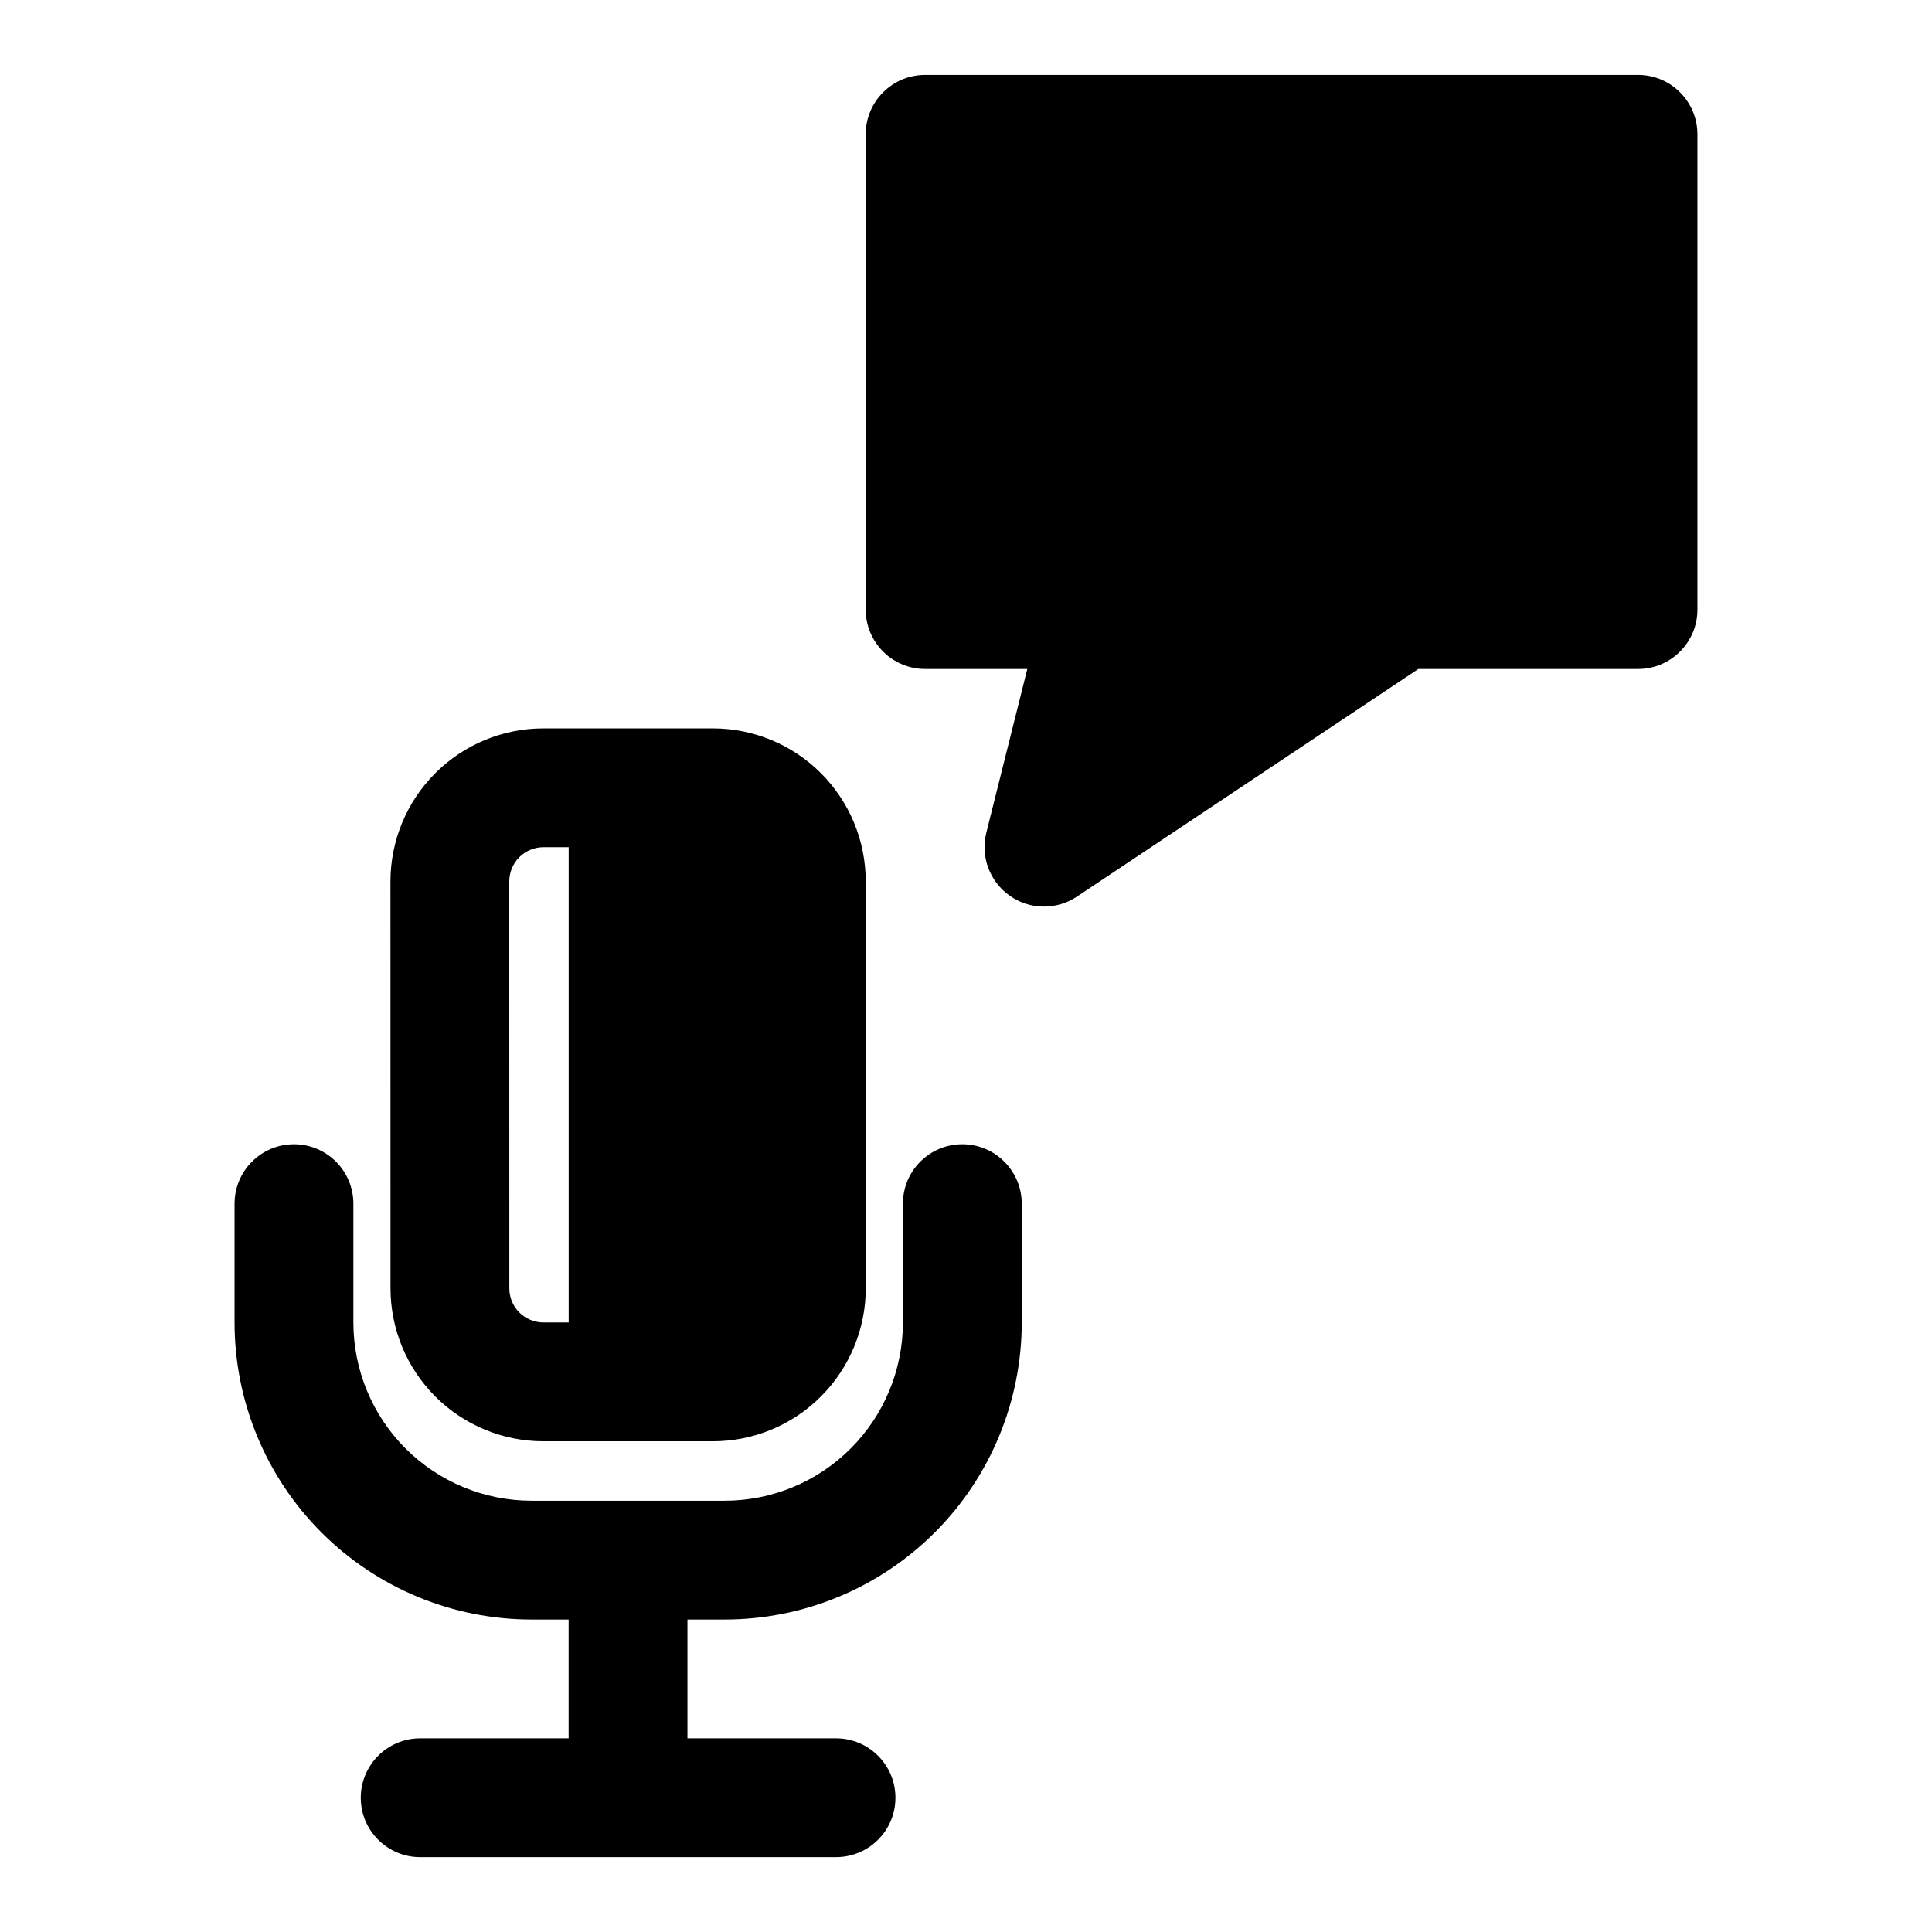
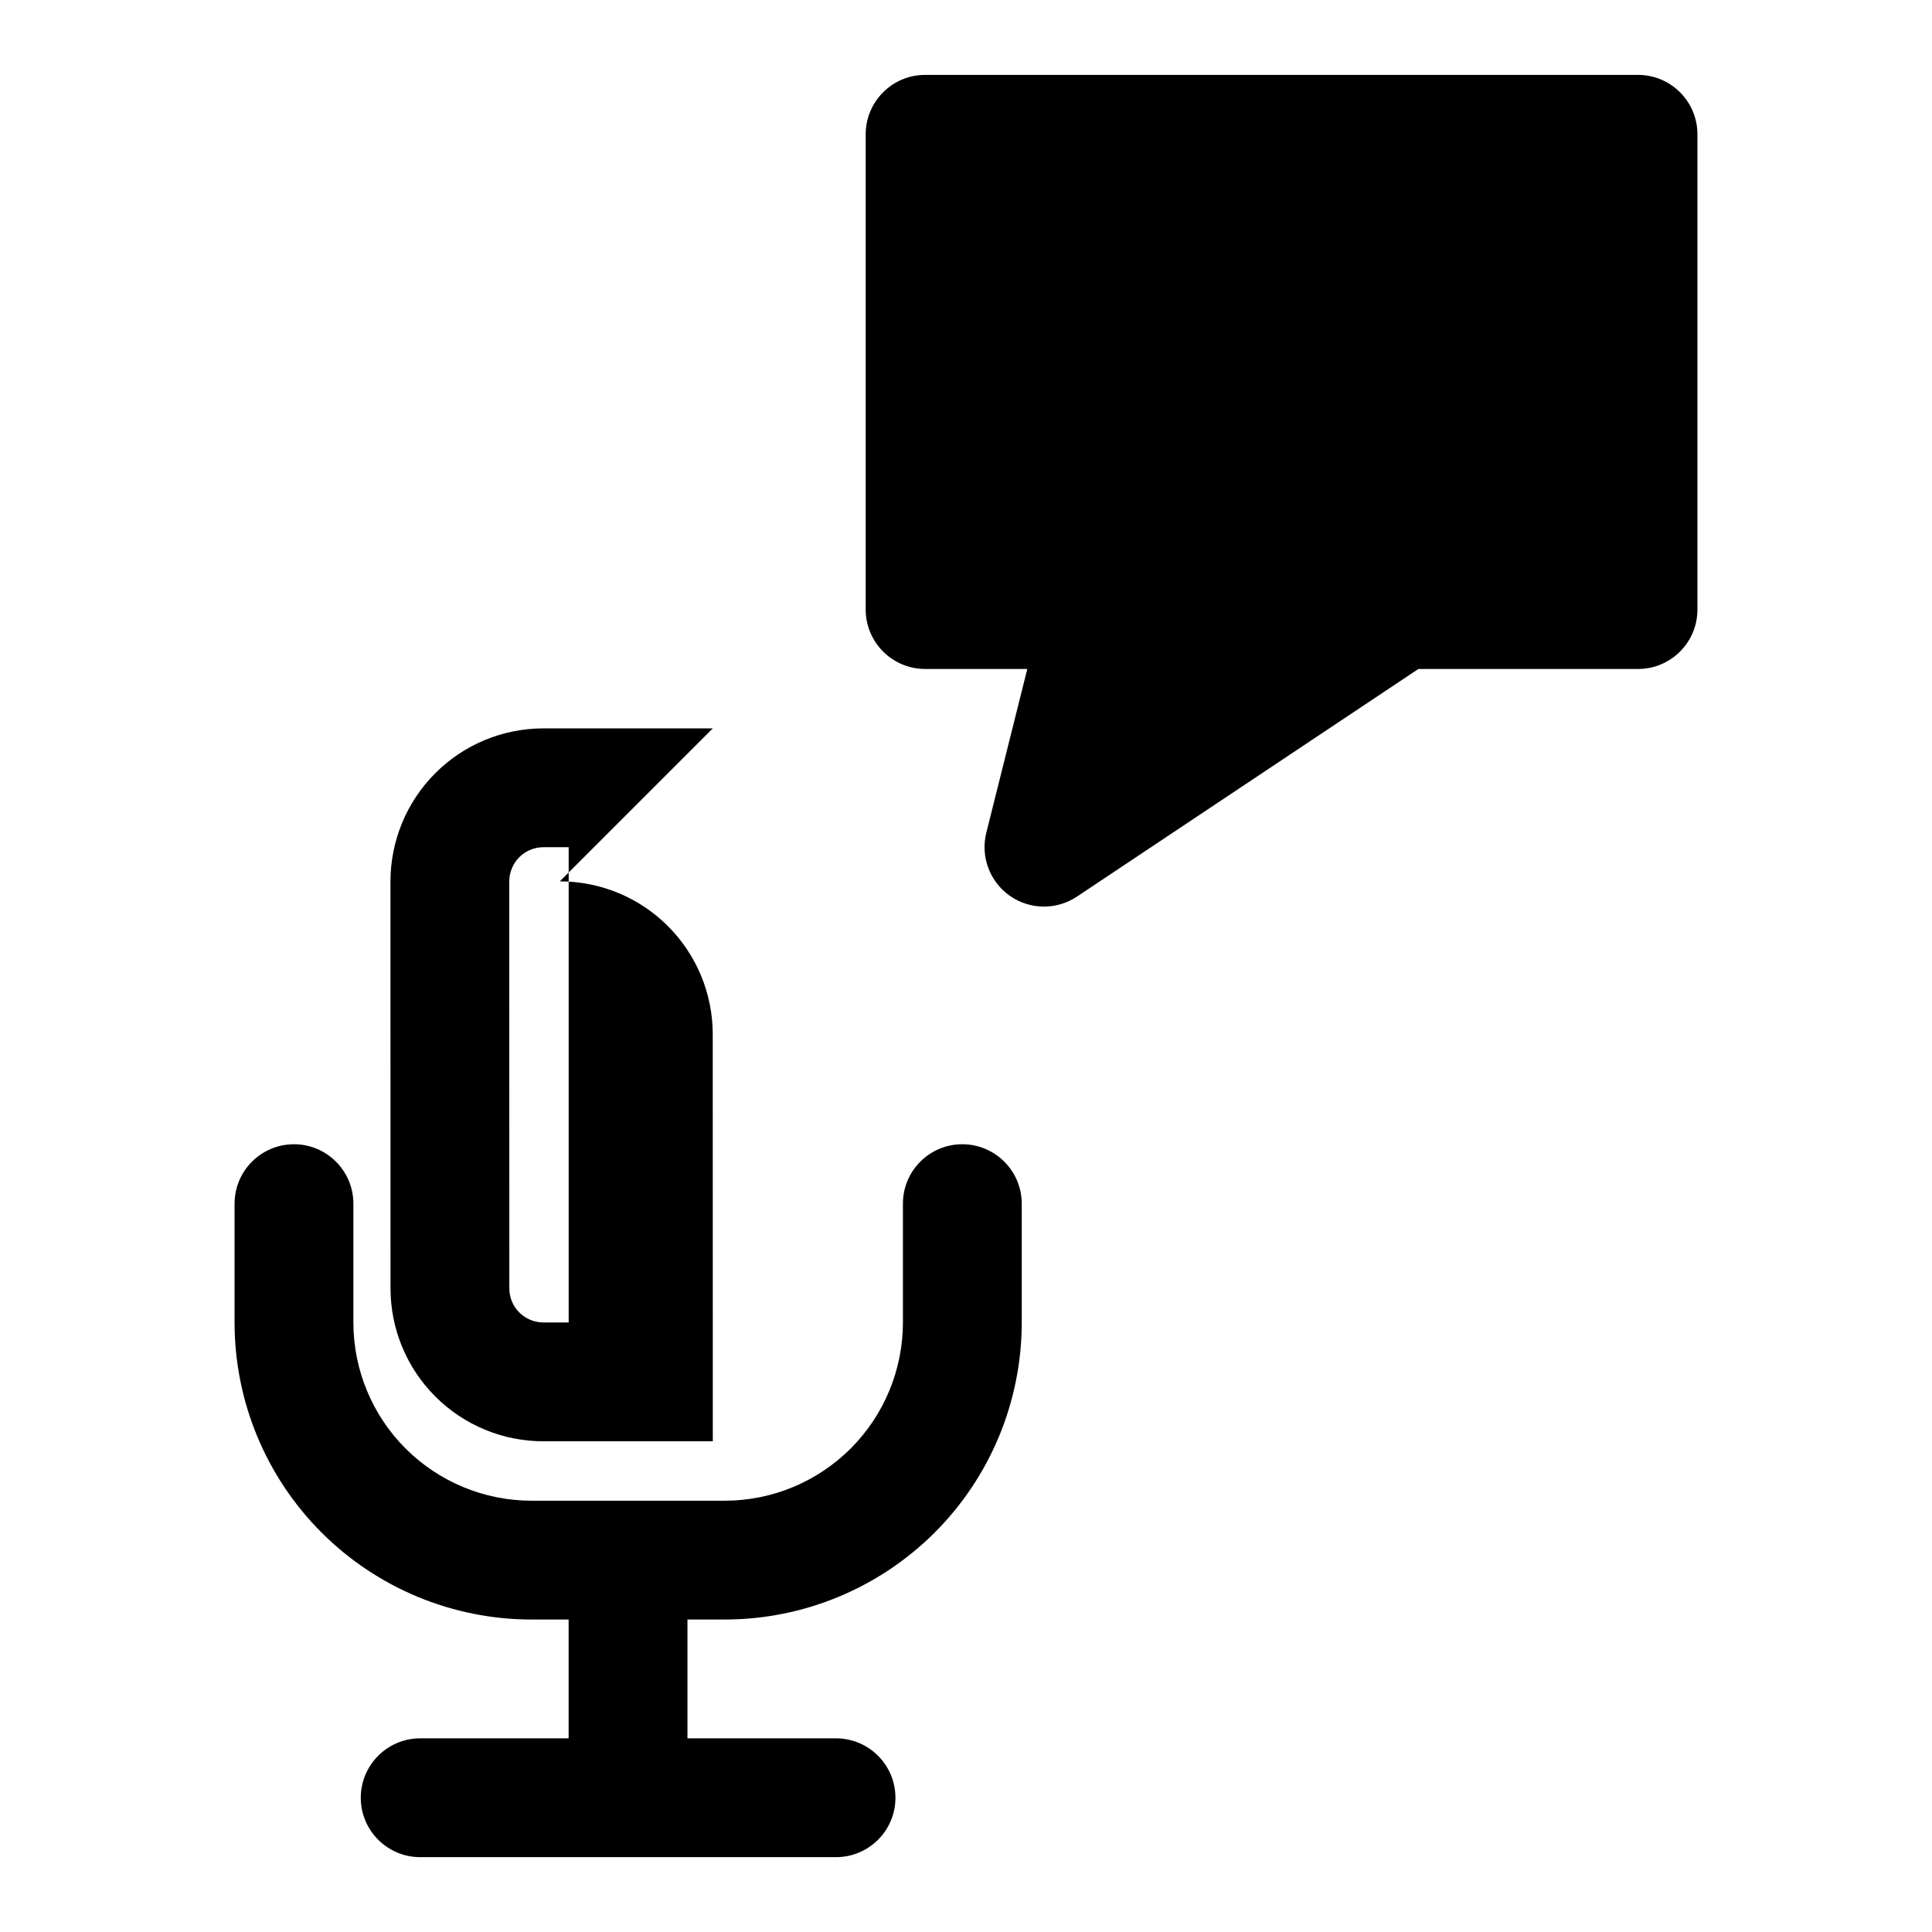
<svg xmlns="http://www.w3.org/2000/svg" fill="#000000" width="800px" height="800px" version="1.1" viewBox="144 144 512 512">
-   <path d="m206.16 462.98v31.488c0 20.875 8.281 40.902 23.051 55.672 14.77 14.754 34.777 23.051 55.672 23.051h9.809v31.488h-39.344c-8.676 0-15.727 7.055-15.742 15.742 0 8.691 7.07 15.742 15.742 15.742h110.21c8.691 0 15.762-7.055 15.742-15.742 0-8.691-7.055-15.742-15.742-15.742h-39.375v-31.488h9.855c20.891 0 40.902-8.297 55.672-23.051 14.77-14.77 23.051-34.793 23.066-55.672v-31.488c-0.016-8.691-7.07-15.742-15.762-15.742-8.676 0-15.742 7.055-15.727 15.742v31.488c-0.016 12.531-4.992 24.547-13.84 33.395-8.863 8.863-20.875 13.84-33.41 13.84h-51.152c-12.531 0-24.547-4.977-33.41-13.84-8.848-8.848-13.824-20.859-13.824-33.395v-31.488c0-8.691-7.07-15.742-15.742-15.742-8.691 0-15.742 7.055-15.742 15.742zm126.74-125.95h-44.887c-10.754 0-21.066 4.266-28.652 11.871-7.606 7.606-11.871 17.918-11.887 28.668l0.016 107.85c0 10.754 4.266 21.066 11.871 28.668 7.59 7.606 17.902 11.871 28.652 11.871h44.887c10.754 0 21.066-4.266 28.652-11.871 7.606-7.606 11.871-17.918 11.887-28.668l-0.016-107.85c0-10.754-4.266-21.066-11.871-28.668-7.59-7.606-17.902-11.871-28.652-11.871zm-38.195 31.488v125.95h-6.691c-2.394 0-4.691-0.961-6.391-2.644-1.699-1.699-2.644-4-2.644-6.406-0.016 0-0.016-107.85-0.016-107.85 0.016-2.41 0.961-4.707 2.66-6.406 1.699-1.684 4-2.644 6.391-2.644h6.691zm121.54-47.23-10.863 43.406c-1.574 6.312 0.898 12.941 6.203 16.688 5.32 3.746 12.391 3.84 17.805 0.234l90.496-60.332h58.207c8.707 0 15.742-7.055 15.742-15.742v-125.95c0-8.691-7.039-15.742-15.727-15.742h-188.95c-8.691 0-15.727 7.055-15.742 15.742v125.95c0.016 8.691 7.055 15.742 15.762 15.742h27.062z" fill-rule="evenodd" />
+   <path d="m206.16 462.98v31.488c0 20.875 8.281 40.902 23.051 55.672 14.77 14.754 34.777 23.051 55.672 23.051h9.809v31.488h-39.344c-8.676 0-15.727 7.055-15.742 15.742 0 8.691 7.07 15.742 15.742 15.742h110.21c8.691 0 15.762-7.055 15.742-15.742 0-8.691-7.055-15.742-15.742-15.742h-39.375v-31.488h9.855c20.891 0 40.902-8.297 55.672-23.051 14.77-14.77 23.051-34.793 23.066-55.672v-31.488c-0.016-8.691-7.07-15.742-15.762-15.742-8.676 0-15.742 7.055-15.727 15.742v31.488c-0.016 12.531-4.992 24.547-13.84 33.395-8.863 8.863-20.875 13.84-33.41 13.84h-51.152c-12.531 0-24.547-4.977-33.41-13.84-8.848-8.848-13.824-20.859-13.824-33.395v-31.488c0-8.691-7.07-15.742-15.742-15.742-8.691 0-15.742 7.055-15.742 15.742zm126.74-125.95h-44.887c-10.754 0-21.066 4.266-28.652 11.871-7.606 7.606-11.871 17.918-11.887 28.668l0.016 107.85c0 10.754 4.266 21.066 11.871 28.668 7.59 7.606 17.902 11.871 28.652 11.871h44.887l-0.016-107.85c0-10.754-4.266-21.066-11.871-28.668-7.59-7.606-17.902-11.871-28.652-11.871zm-38.195 31.488v125.95h-6.691c-2.394 0-4.691-0.961-6.391-2.644-1.699-1.699-2.644-4-2.644-6.406-0.016 0-0.016-107.85-0.016-107.85 0.016-2.41 0.961-4.707 2.66-6.406 1.699-1.684 4-2.644 6.391-2.644h6.691zm121.54-47.23-10.863 43.406c-1.574 6.312 0.898 12.941 6.203 16.688 5.32 3.746 12.391 3.84 17.805 0.234l90.496-60.332h58.207c8.707 0 15.742-7.055 15.742-15.742v-125.95c0-8.691-7.039-15.742-15.727-15.742h-188.95c-8.691 0-15.727 7.055-15.742 15.742v125.95c0.016 8.691 7.055 15.742 15.762 15.742h27.062z" fill-rule="evenodd" />
</svg>